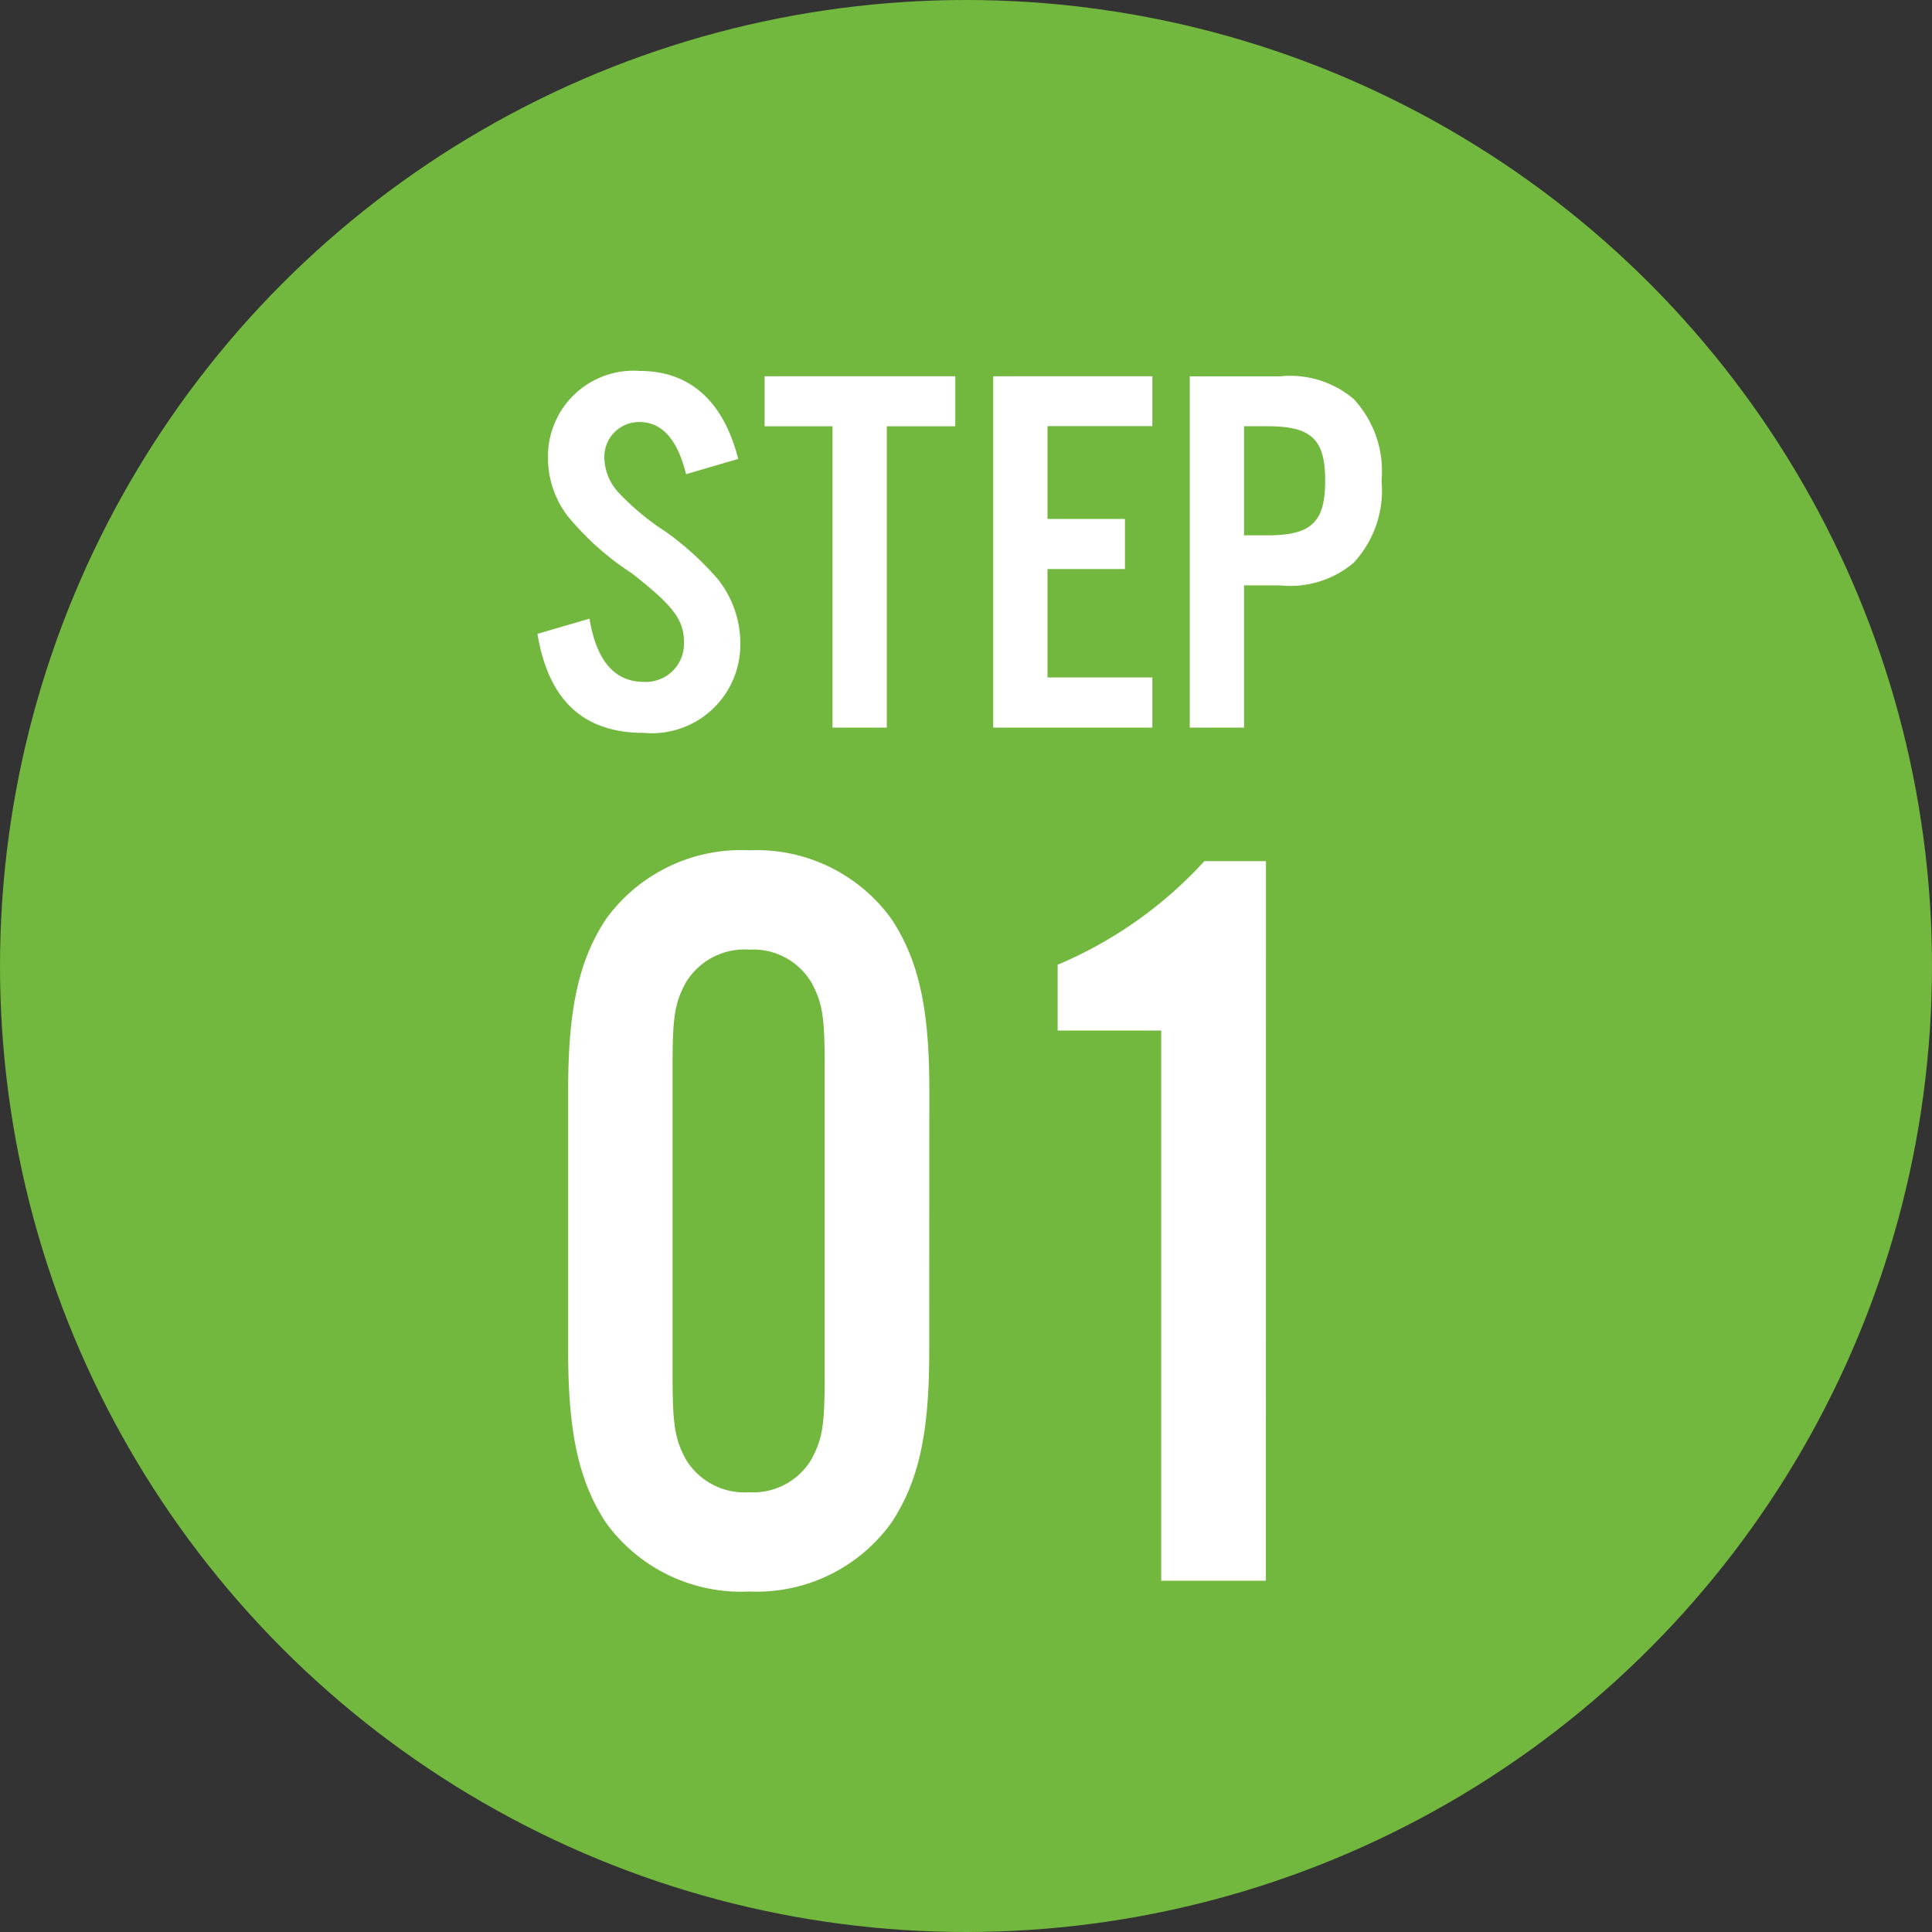
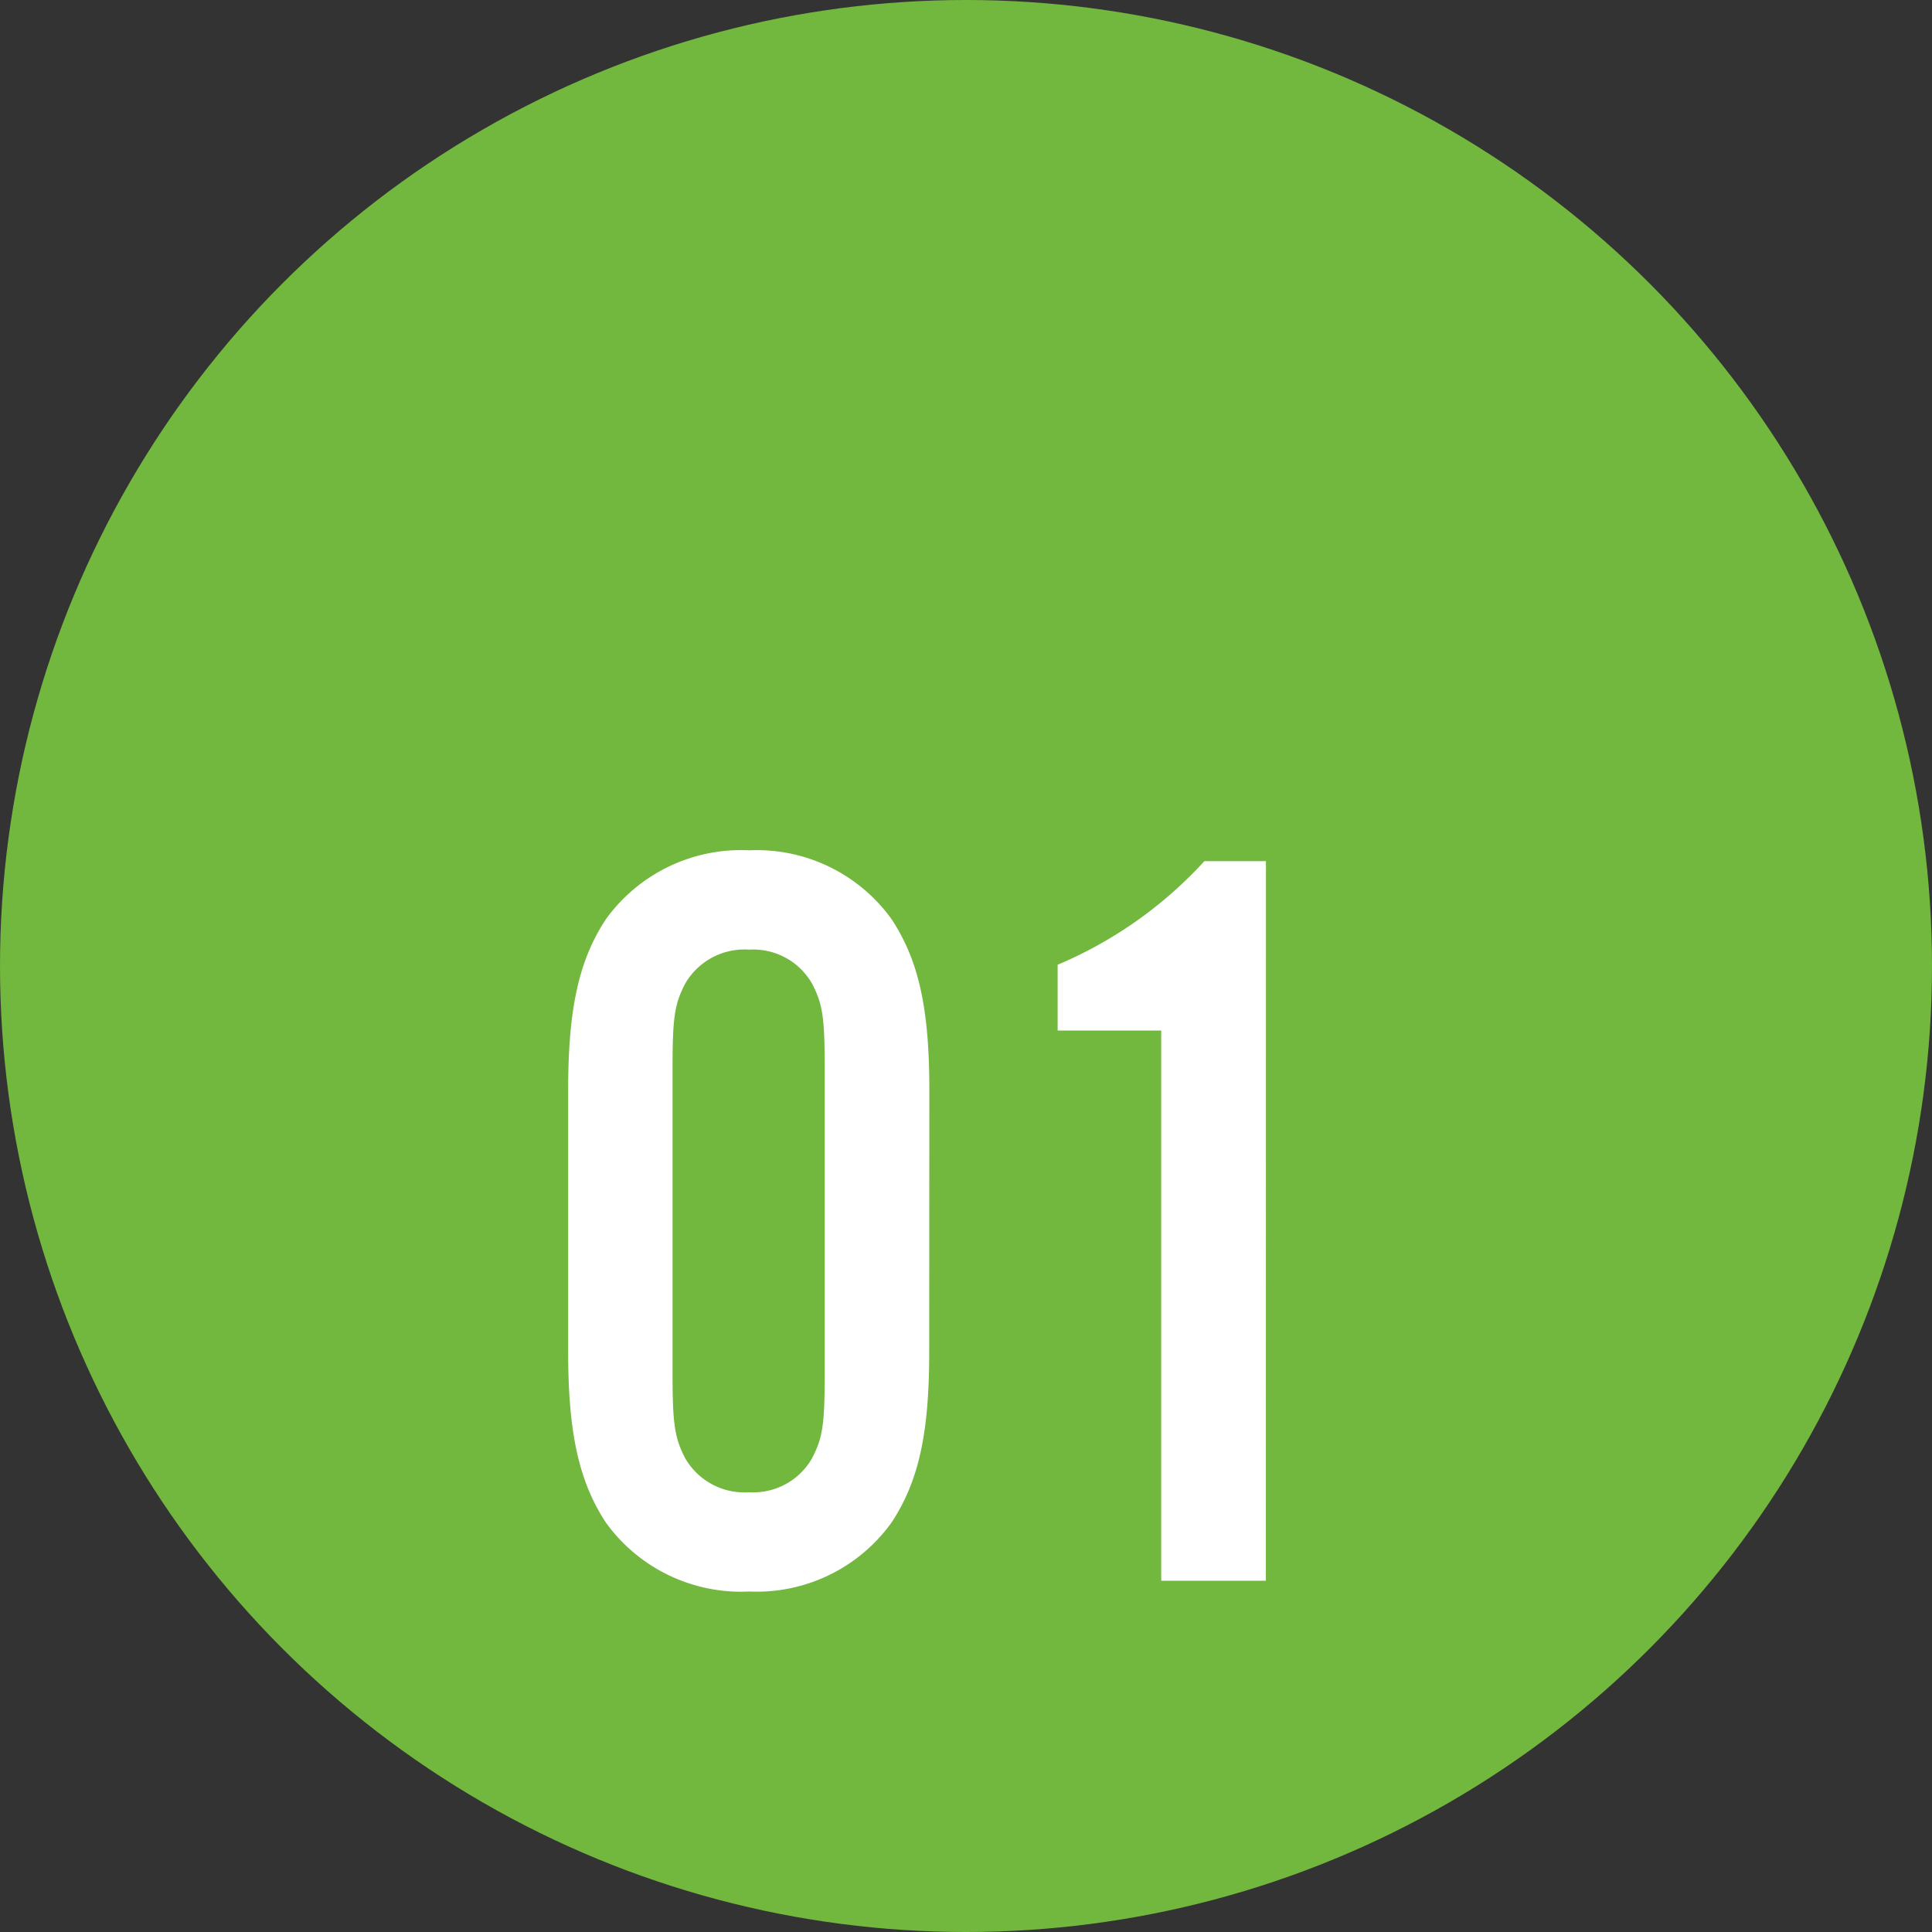
<svg xmlns="http://www.w3.org/2000/svg" width="77" height="77" viewBox="0 0 77 77">
  <rect x="0" y="0" width="77" height="77" fill="#333333" stroke="none" />
  <g id="グループ_28" data-name="グループ 28" transform="translate(-180 -4433)">
    <circle id="楕円形_13" data-name="楕円形 13" cx="38.5" cy="38.5" r="38.5" transform="translate(180 4433)" fill="#72b73e" />
-     <path id="パス_91" data-name="パス 91" d="M8.421-10.71c-.588-2.31-1.932-3.507-3.927-3.507A3.411,3.411,0,0,0,.84-10.773a3.8,3.8,0,0,0,.777,2.331A11.166,11.166,0,0,0,4.179-6.153C5.817-4.872,6.258-4.3,6.258-3.423a1.521,1.521,0,0,1-1.6,1.6c-1.155,0-1.89-.84-2.163-2.52L.42-3.738C.861-1.071,2.268.21,4.662.21A3.528,3.528,0,0,0,8.505-3.36a4.092,4.092,0,0,0-.9-2.562,11.707,11.707,0,0,0-2.079-1.89A10.047,10.047,0,0,1,3.675-9.345a2.1,2.1,0,0,1-.588-1.407A1.386,1.386,0,0,1,4.494-12.18c.882,0,1.512.693,1.848,2.079Zm5.922-1.3h2.73v-1.995h-7.6v1.995H12.18V0h2.163Zm10.584-1.995H18.585V0h6.342V-2H20.748V-6.321h3.087V-8.316H20.748v-3.7h4.179ZM28.581-5.67h1.428a3.919,3.919,0,0,0,2.94-.9,4.239,4.239,0,0,0,1.113-3.276A4.219,4.219,0,0,0,32.949-13.1a3.919,3.919,0,0,0-2.94-.9H26.418V0h2.163Zm0-1.995v-4.347h.945c1.743,0,2.289.525,2.289,2.163,0,1.659-.546,2.184-2.289,2.184Z" transform="translate(201 4462)" fill="#fff" />
    <path id="パス_92" data-name="パス 92" d="M16.039-19.565c0-3.268-.43-5.16-1.5-6.794a6.616,6.616,0,0,0-5.676-2.752,6.641,6.641,0,0,0-5.719,2.752c-1.075,1.634-1.5,3.569-1.5,6.794V-9.116c0,3.225.43,5.16,1.5,6.794A6.641,6.641,0,0,0,8.858.43a6.616,6.616,0,0,0,5.676-2.752c1.075-1.634,1.5-3.526,1.5-6.794Zm-10.234-.9c0-2.021.086-2.537.516-3.354a2.728,2.728,0,0,1,2.537-1.333,2.7,2.7,0,0,1,2.494,1.333c.43.817.516,1.333.516,3.354V-8.213c0,2.021-.086,2.537-.516,3.354A2.7,2.7,0,0,1,8.858-3.526,2.728,2.728,0,0,1,6.321-4.859c-.43-.817-.516-1.376-.516-3.354Zm23.65-8.213H27a16.725,16.725,0,0,1-5.848,4.128v2.623h4.128V0h4.171Z" transform="translate(201 4496)" fill="#fff" />
  </g>
</svg>